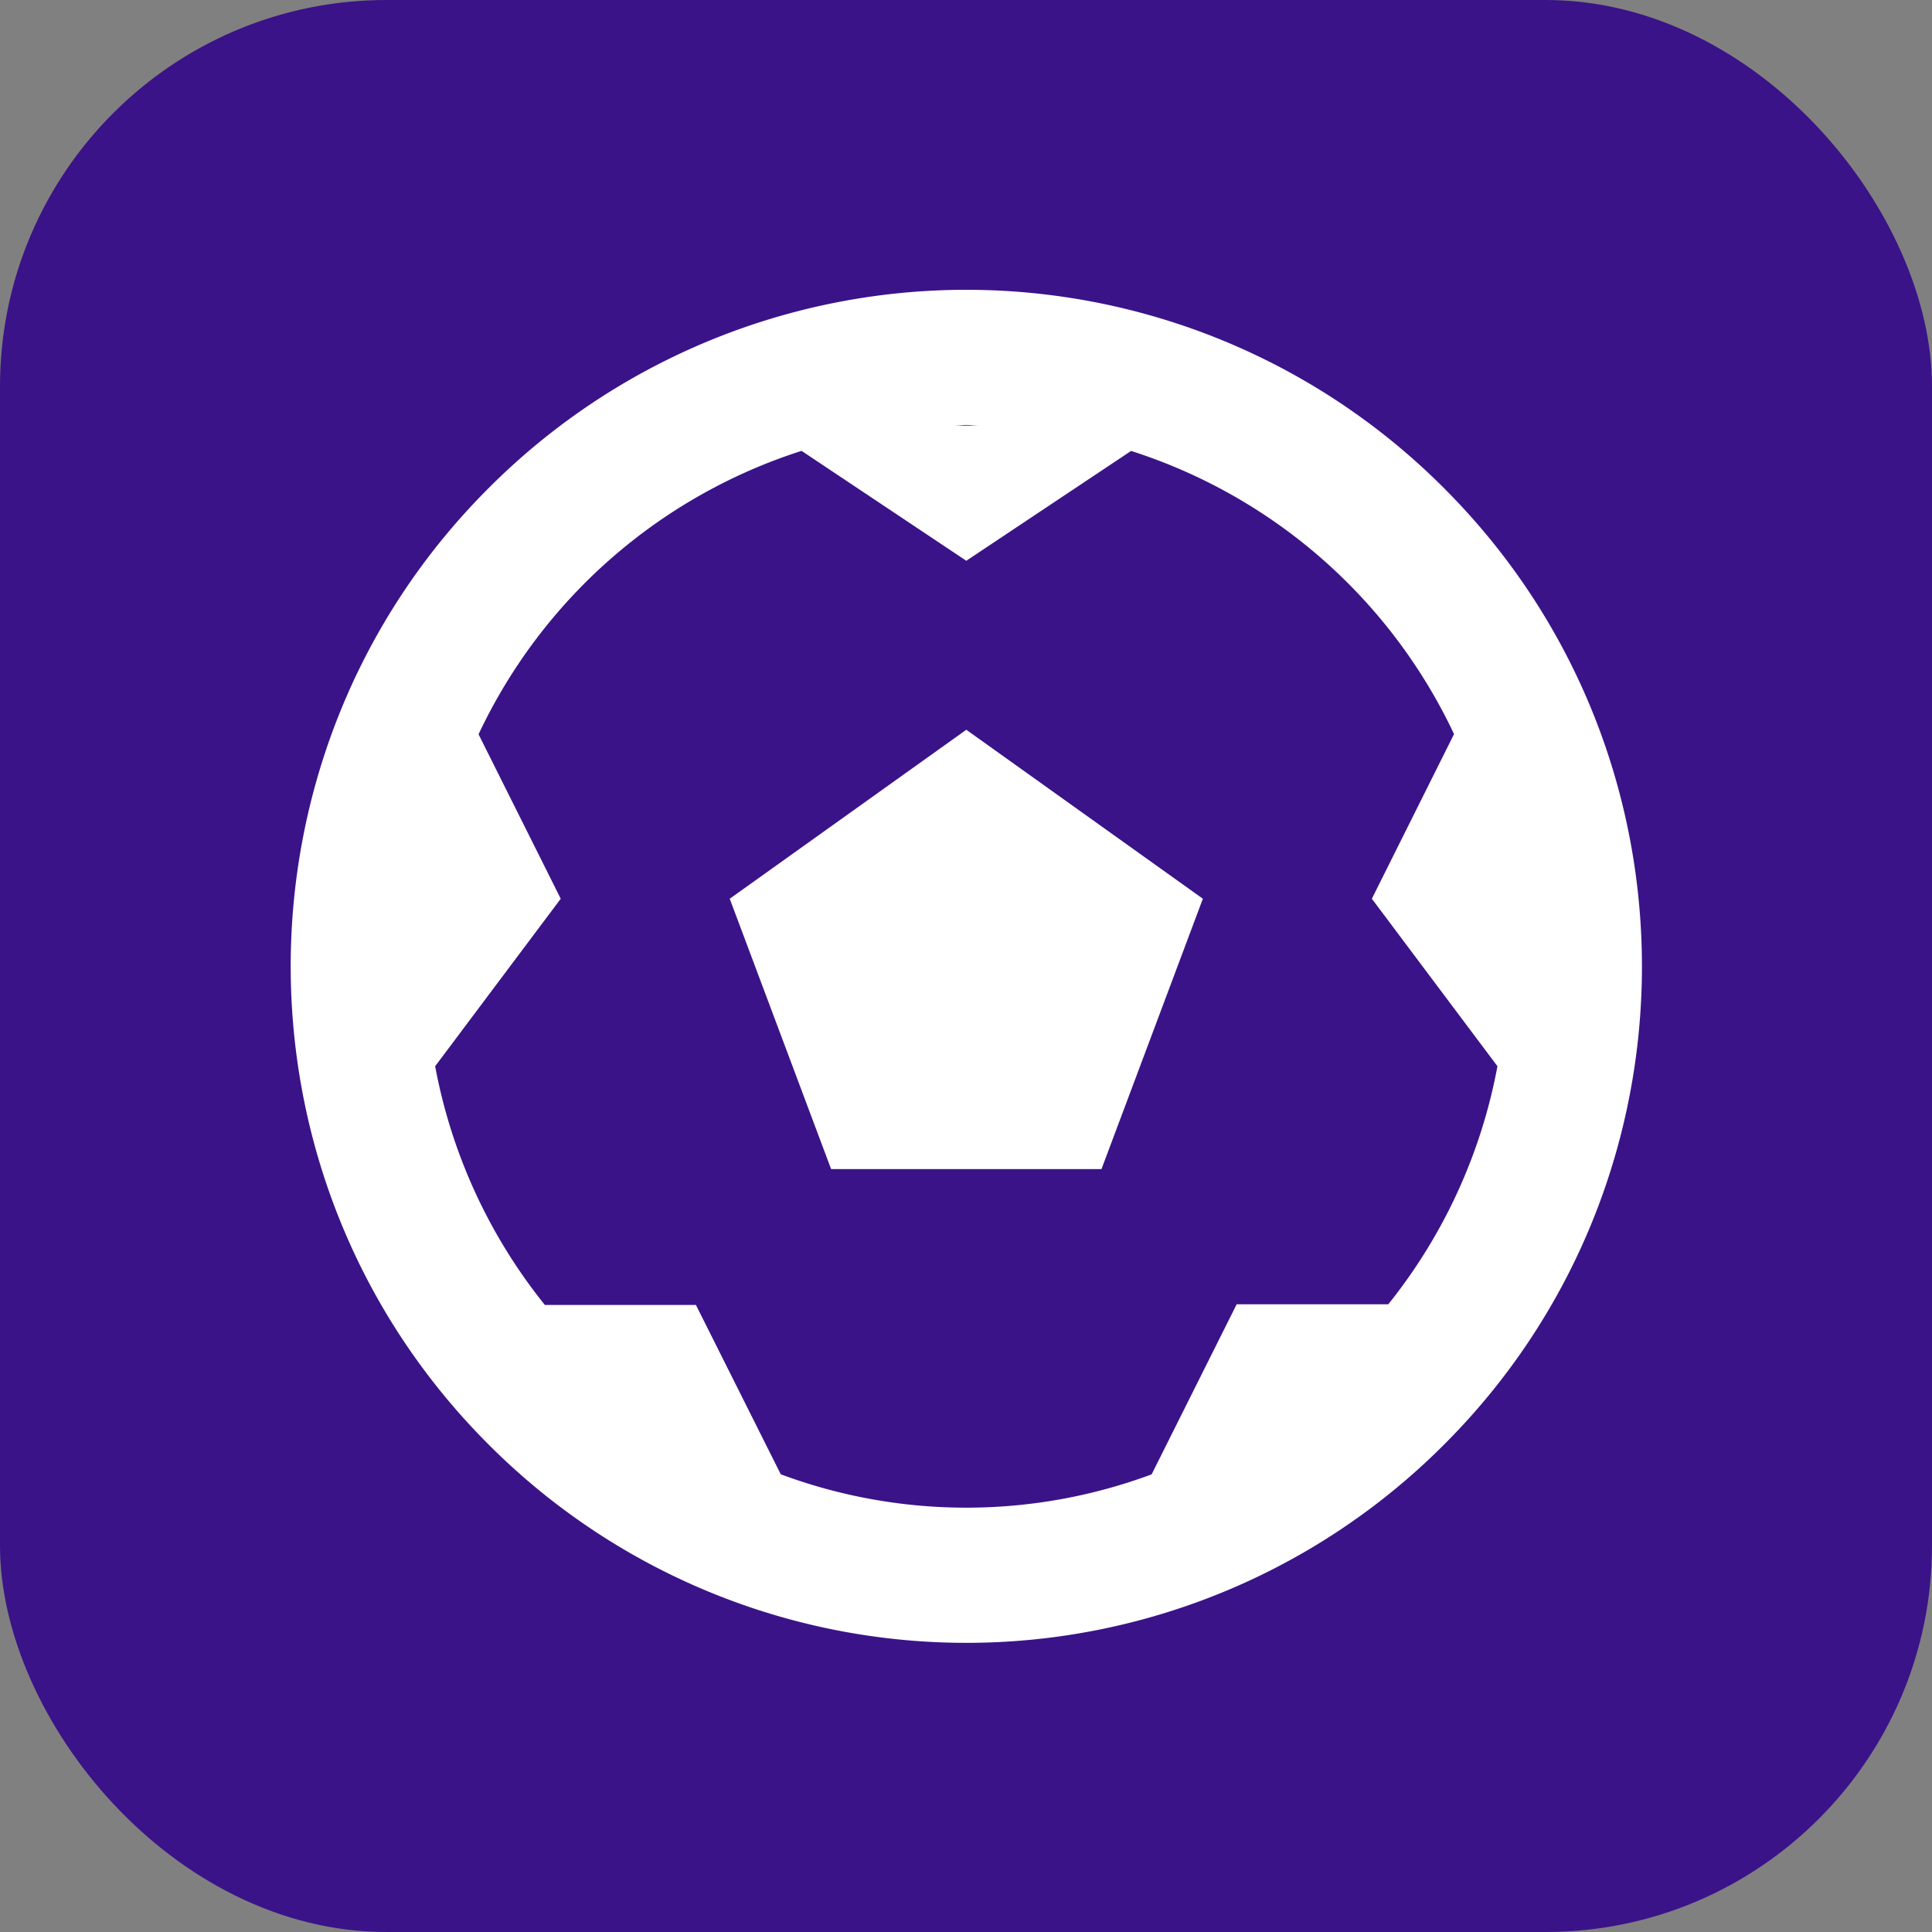
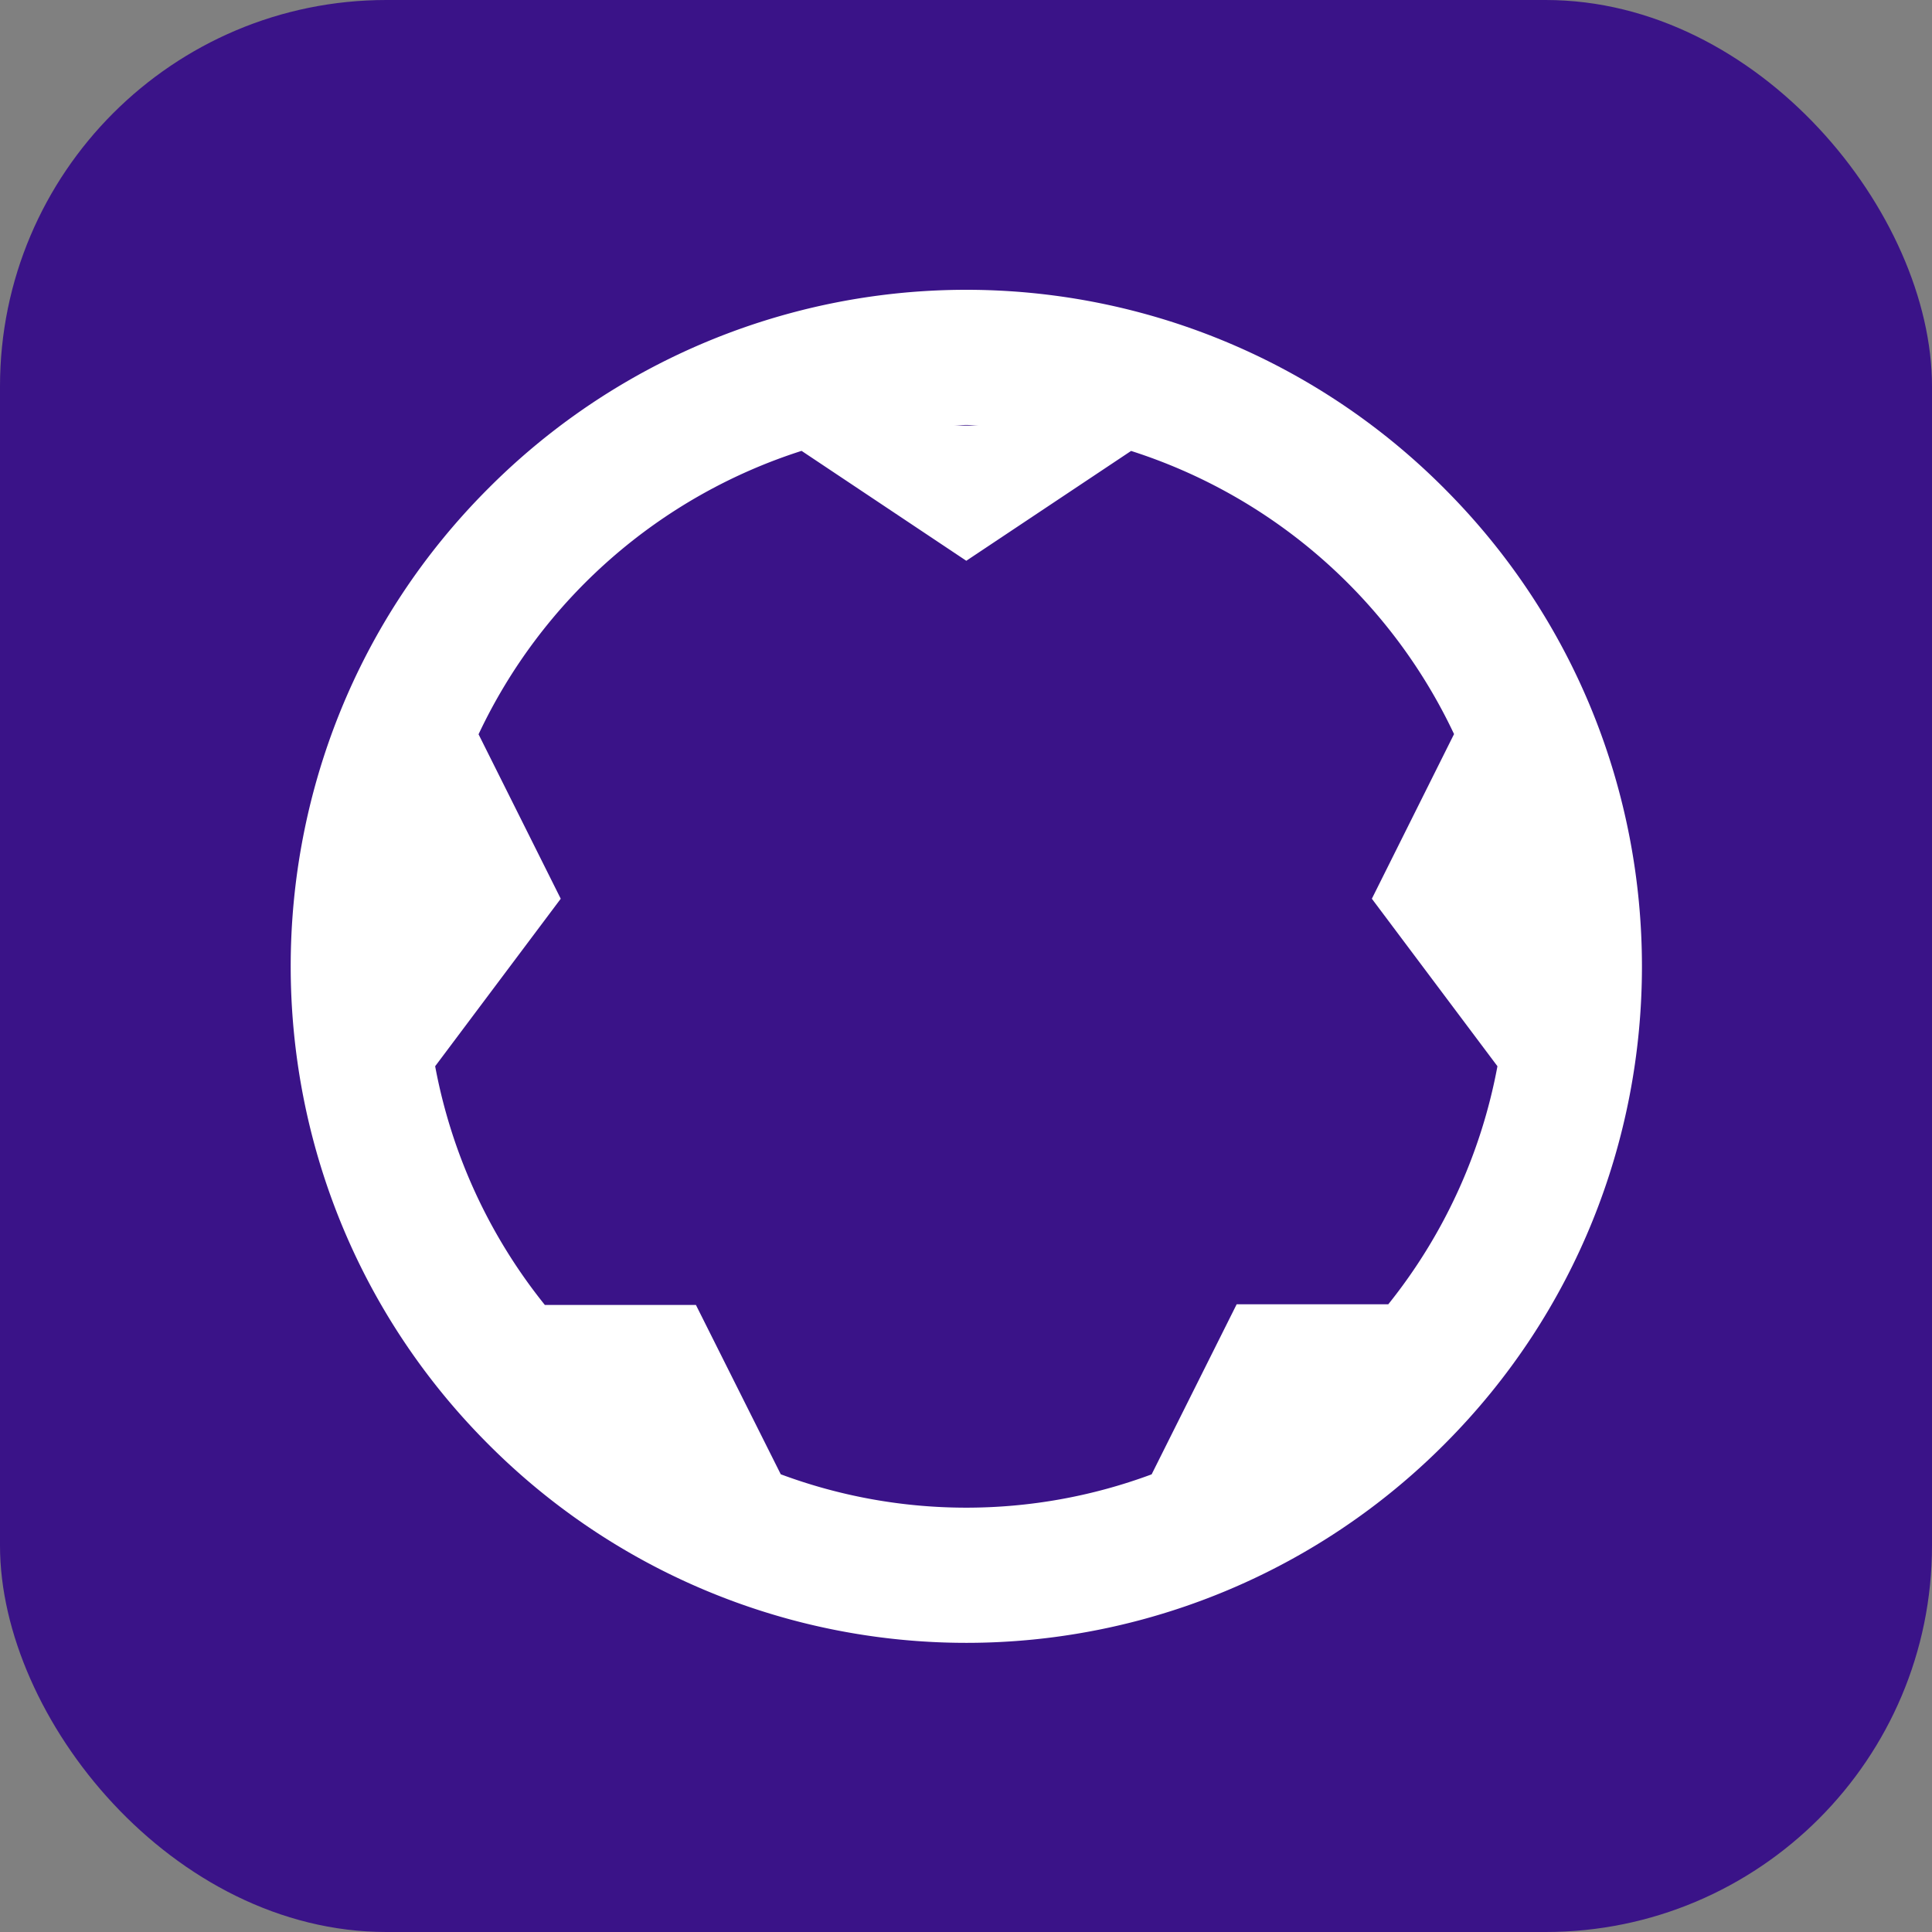
<svg xmlns="http://www.w3.org/2000/svg" version="1.1" width="1000" height="1000">
  <rect width="100%" height="100%" fill="#808080" stroke="none" />
  <rect width="1000" height="1000" rx="200" ry="200" fill="#3A1388" />
  <g transform="matrix(0.97,0,0,0.97,150.466,150)">
    <svg version="1.1" width="721.039" height="722">
      <svg width="721.039" height="722" viewBox="0 0 721.039 722">
        <g id="bx-football" transform="translate(-72.306 -71.81)">
          <path id="Path_1" data-name="Path 1" d="M687.843,177.777a359.882,359.882,0,0,0-510.066,0c-140.627,140.591-140.627,369.439,0,510.066a359.969,359.969,0,0,0,510.1.036c140.627-140.591,140.627-369.439-.036-510.1ZM439.338,144.27H426.39c2.2-.036,4.292-.325,6.492-.325S437.138,144.234,439.338,144.27ZM657.979,613.147h-80.9l-45.373,90.746a283.948,283.948,0,0,1-197.9-.036L288.54,613.508H207.929a287.1,287.1,0,0,1-58.538-127.39L216.4,396.742,172.547,308.99A287.248,287.248,0,0,1,344.913,157.759l87.9,58.646,87.933-58.61a287.166,287.166,0,0,1,172.33,151.087l-43.858,87.86,67.013,89.375a286.809,286.809,0,0,1-58.249,127.03Z" fill="#fff" />
-           <path id="Path_2" data-name="Path 2" d="M306.574,396.742l54.1,144.27h144.27l54.1-144.27L432.81,306.574Z" fill="#fff" />
        </g>
      </svg>
    </svg>
  </g>
</svg>